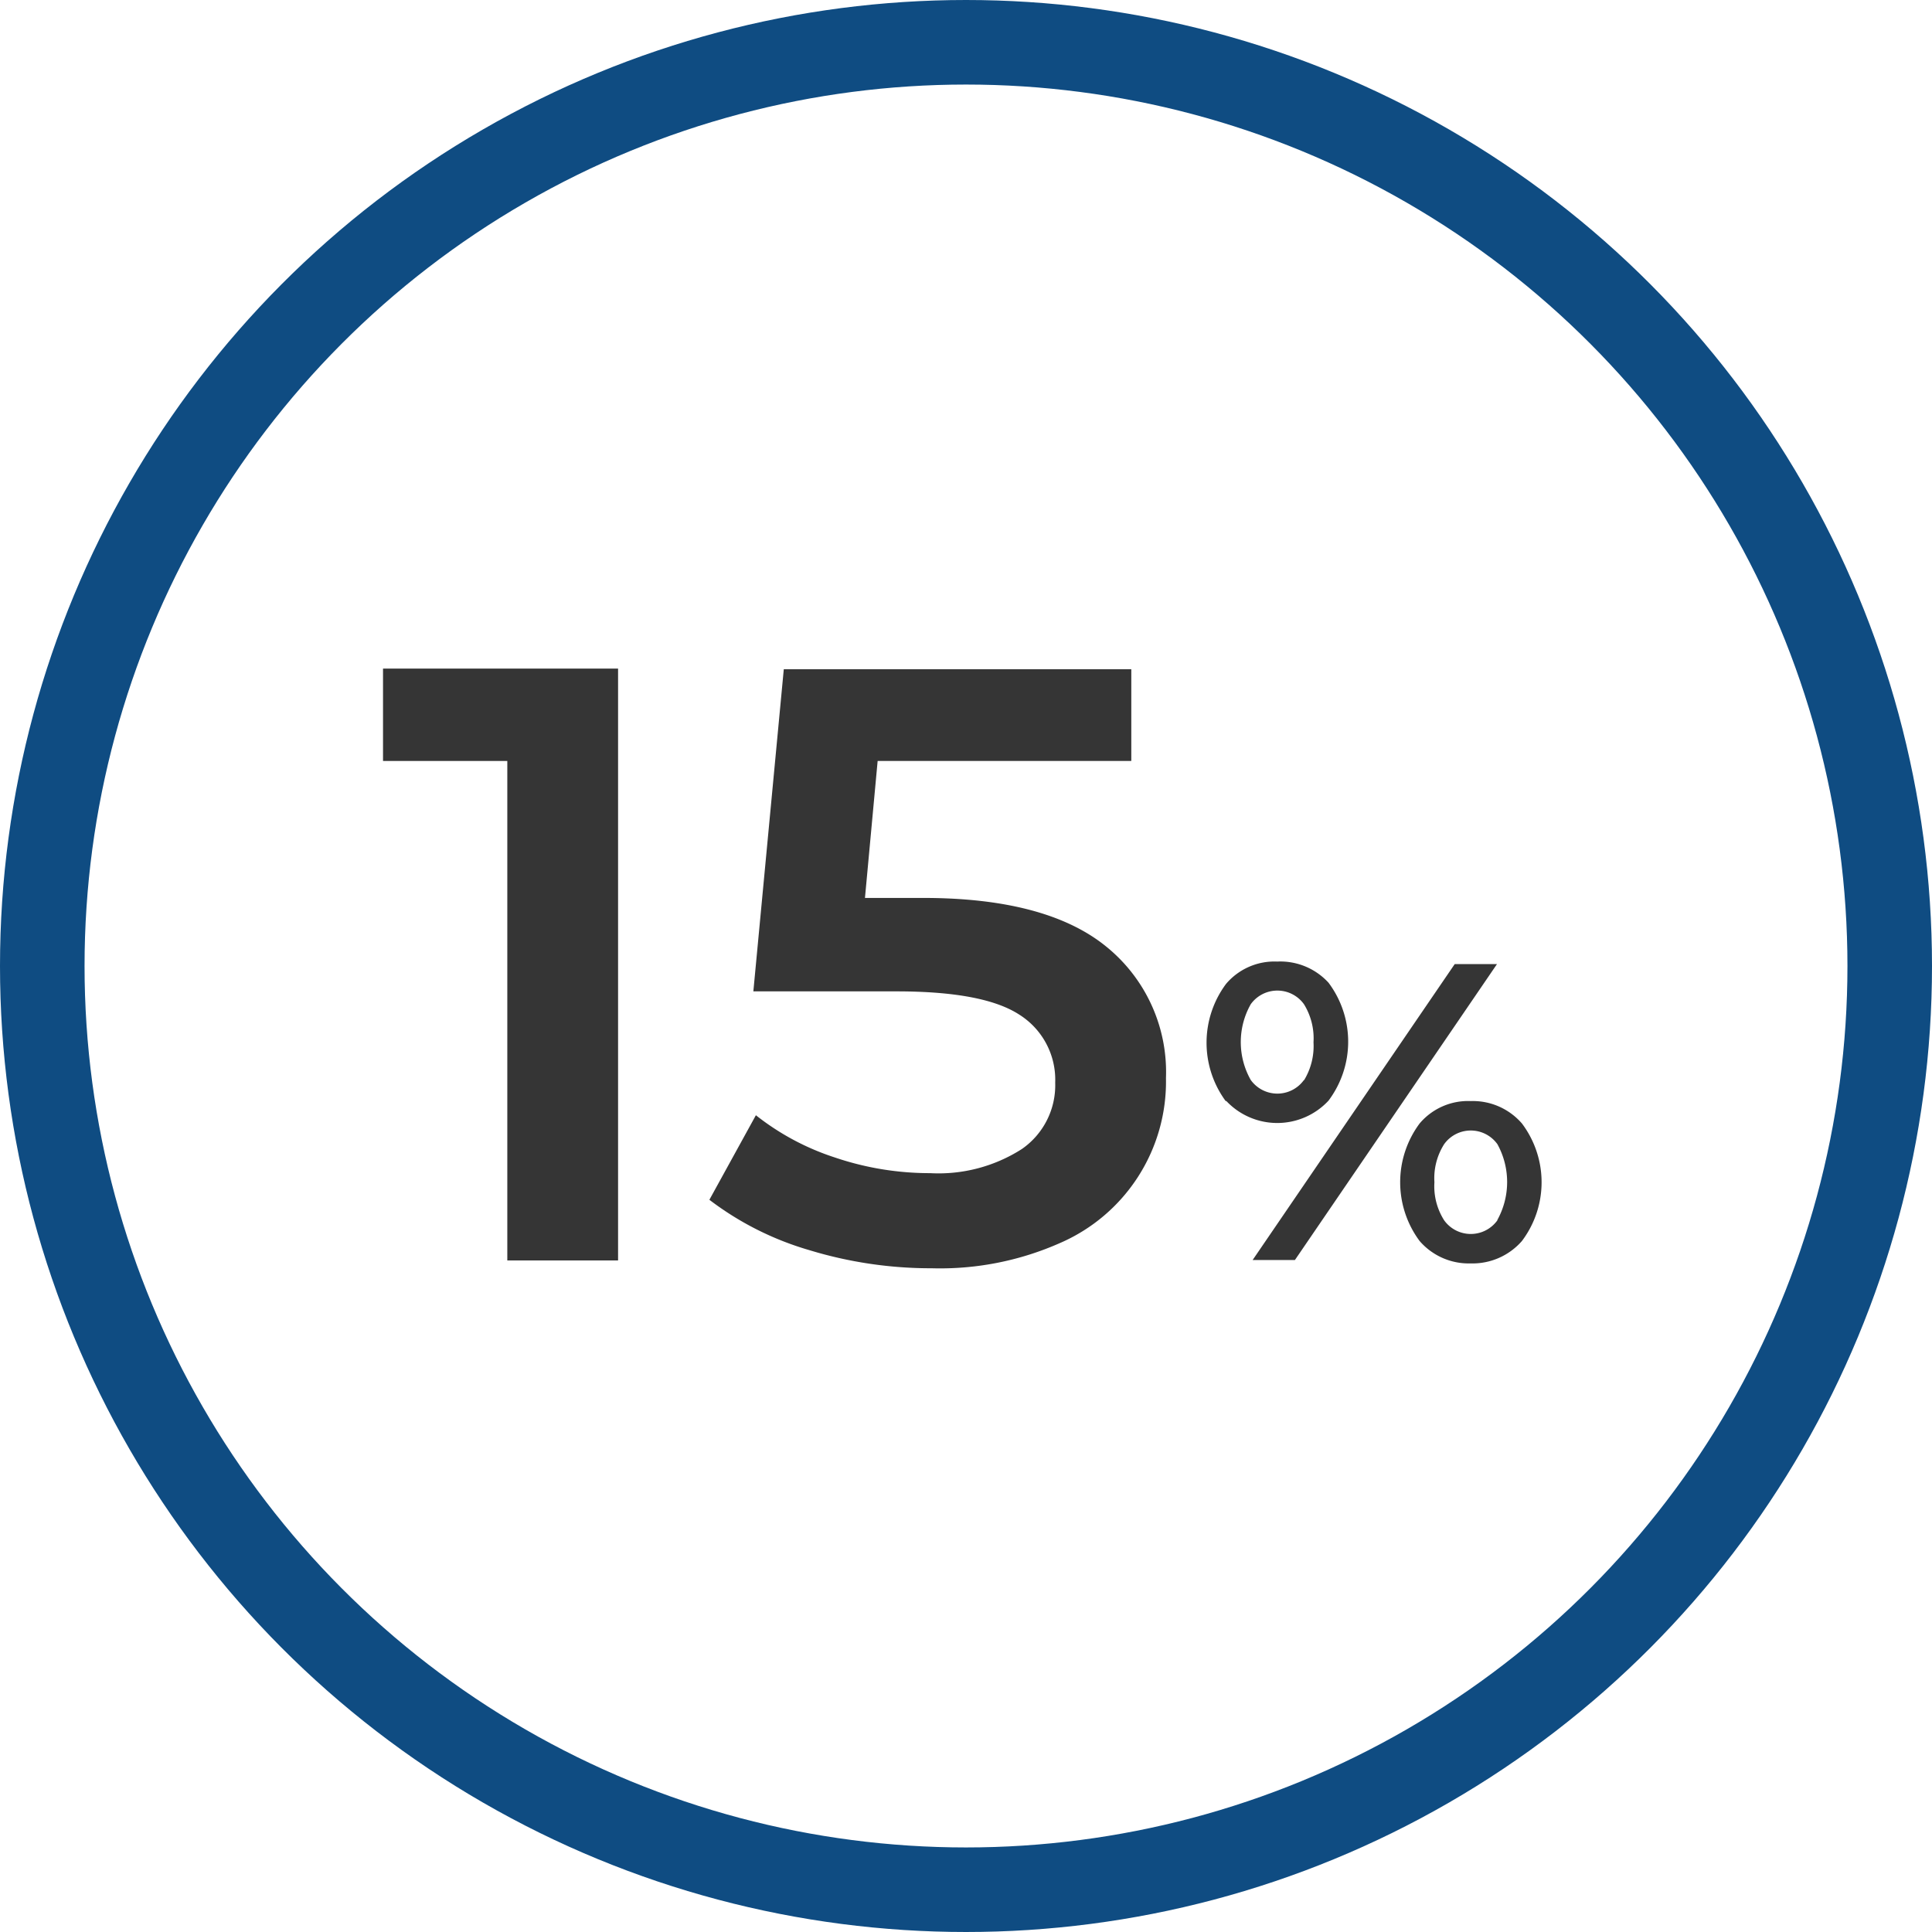
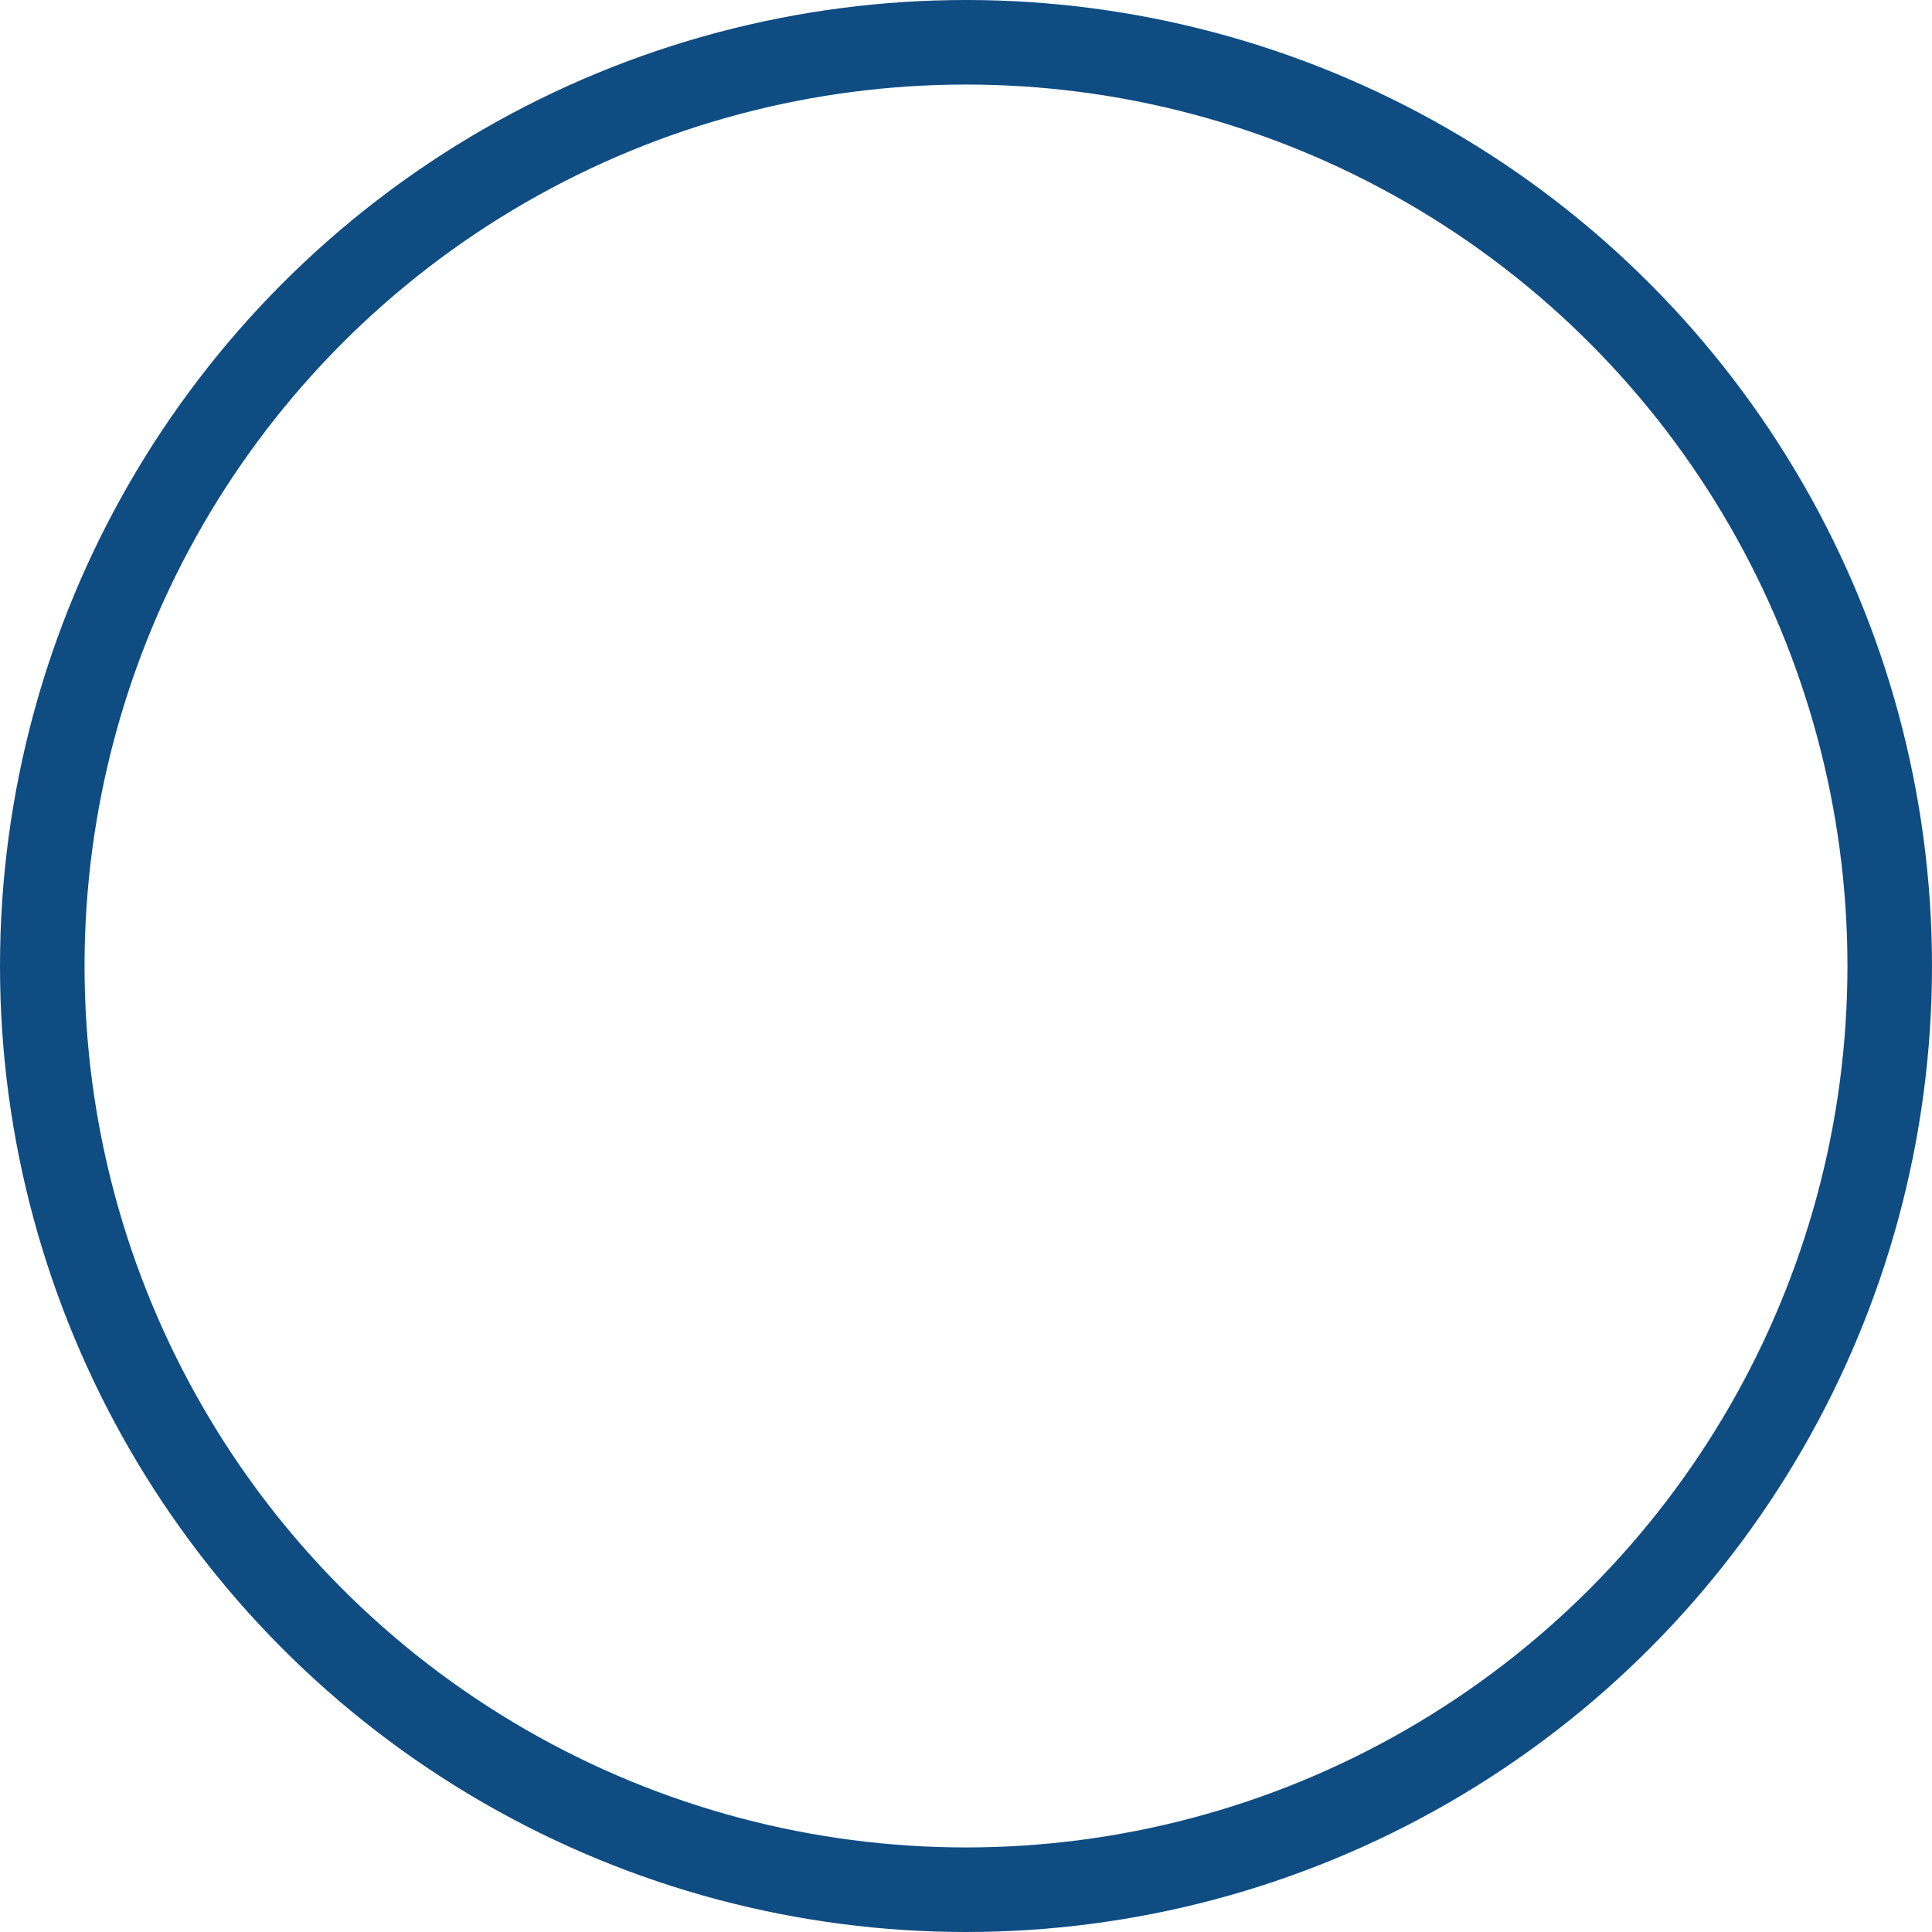
<svg xmlns="http://www.w3.org/2000/svg" viewBox="0 0 91.4 91.4">
  <defs>
    <style>.cls-1{fill:none;stroke:#0f4c82;stroke-miterlimit:10;stroke-width:4px;}.cls-2{fill:#353535;}</style>
  </defs>
  <title>Ресурс 11</title>
  <g id="Слой_2" data-name="Слой 2">
    <g id="Слой_1-2" data-name="Слой 1">
      <circle class="cls-1" cx="45.7" cy="45.7" r="43.7" />
-       <path class="cls-2" d="M29.24,31.63v28H24V36H18.12V31.63Z" />
-       <path class="cls-2" d="M52.32,44.77A7.63,7.63,0,0,1,55.16,51a8.32,8.32,0,0,1-5,7.8A14,14,0,0,1,44.08,60a19.72,19.72,0,0,1-5.8-.86,14.43,14.43,0,0,1-4.72-2.38l2.2-4a12,12,0,0,0,3.74,2,14,14,0,0,0,4.5.74,7.31,7.31,0,0,0,4.34-1.14,3.67,3.67,0,0,0,1.58-3.14A3.64,3.64,0,0,0,48.22,48c-1.14-.74-3.08-1.1-5.82-1.1H35.64l1.44-15.24H53.52V36h-12l-.6,6.48h2.68C47.5,42.47,50.42,43.23,52.32,44.77Z" />
-       <path class="cls-2" d="M58,52.11a4.66,4.66,0,0,1,0-5.56,3,3,0,0,1,2.42-1.06,3.09,3.09,0,0,1,2.43,1,4.65,4.65,0,0,1,0,5.58,3.31,3.31,0,0,1-4.85,0Zm3.69-1a3.11,3.11,0,0,0,.45-1.8,3.07,3.07,0,0,0-.45-1.8,1.55,1.55,0,0,0-2.52,0,3.64,3.64,0,0,0,0,3.58,1.55,1.55,0,0,0,2.52,0Zm7.13-5.5h2l-9.56,14h-2ZM67.16,58.71a4.66,4.66,0,0,1,0-5.56,3,3,0,0,1,2.42-1.06A3.07,3.07,0,0,1,72,53.15a4.62,4.62,0,0,1,0,5.56,3.1,3.1,0,0,1-2.43,1.06A3.07,3.07,0,0,1,67.16,58.71Zm3.68-1a3.71,3.71,0,0,0,0-3.58,1.55,1.55,0,0,0-2.52,0,3,3,0,0,0-.46,1.8,3,3,0,0,0,.46,1.8,1.55,1.55,0,0,0,2.52,0Z" />
    </g>
  </g>
</svg>